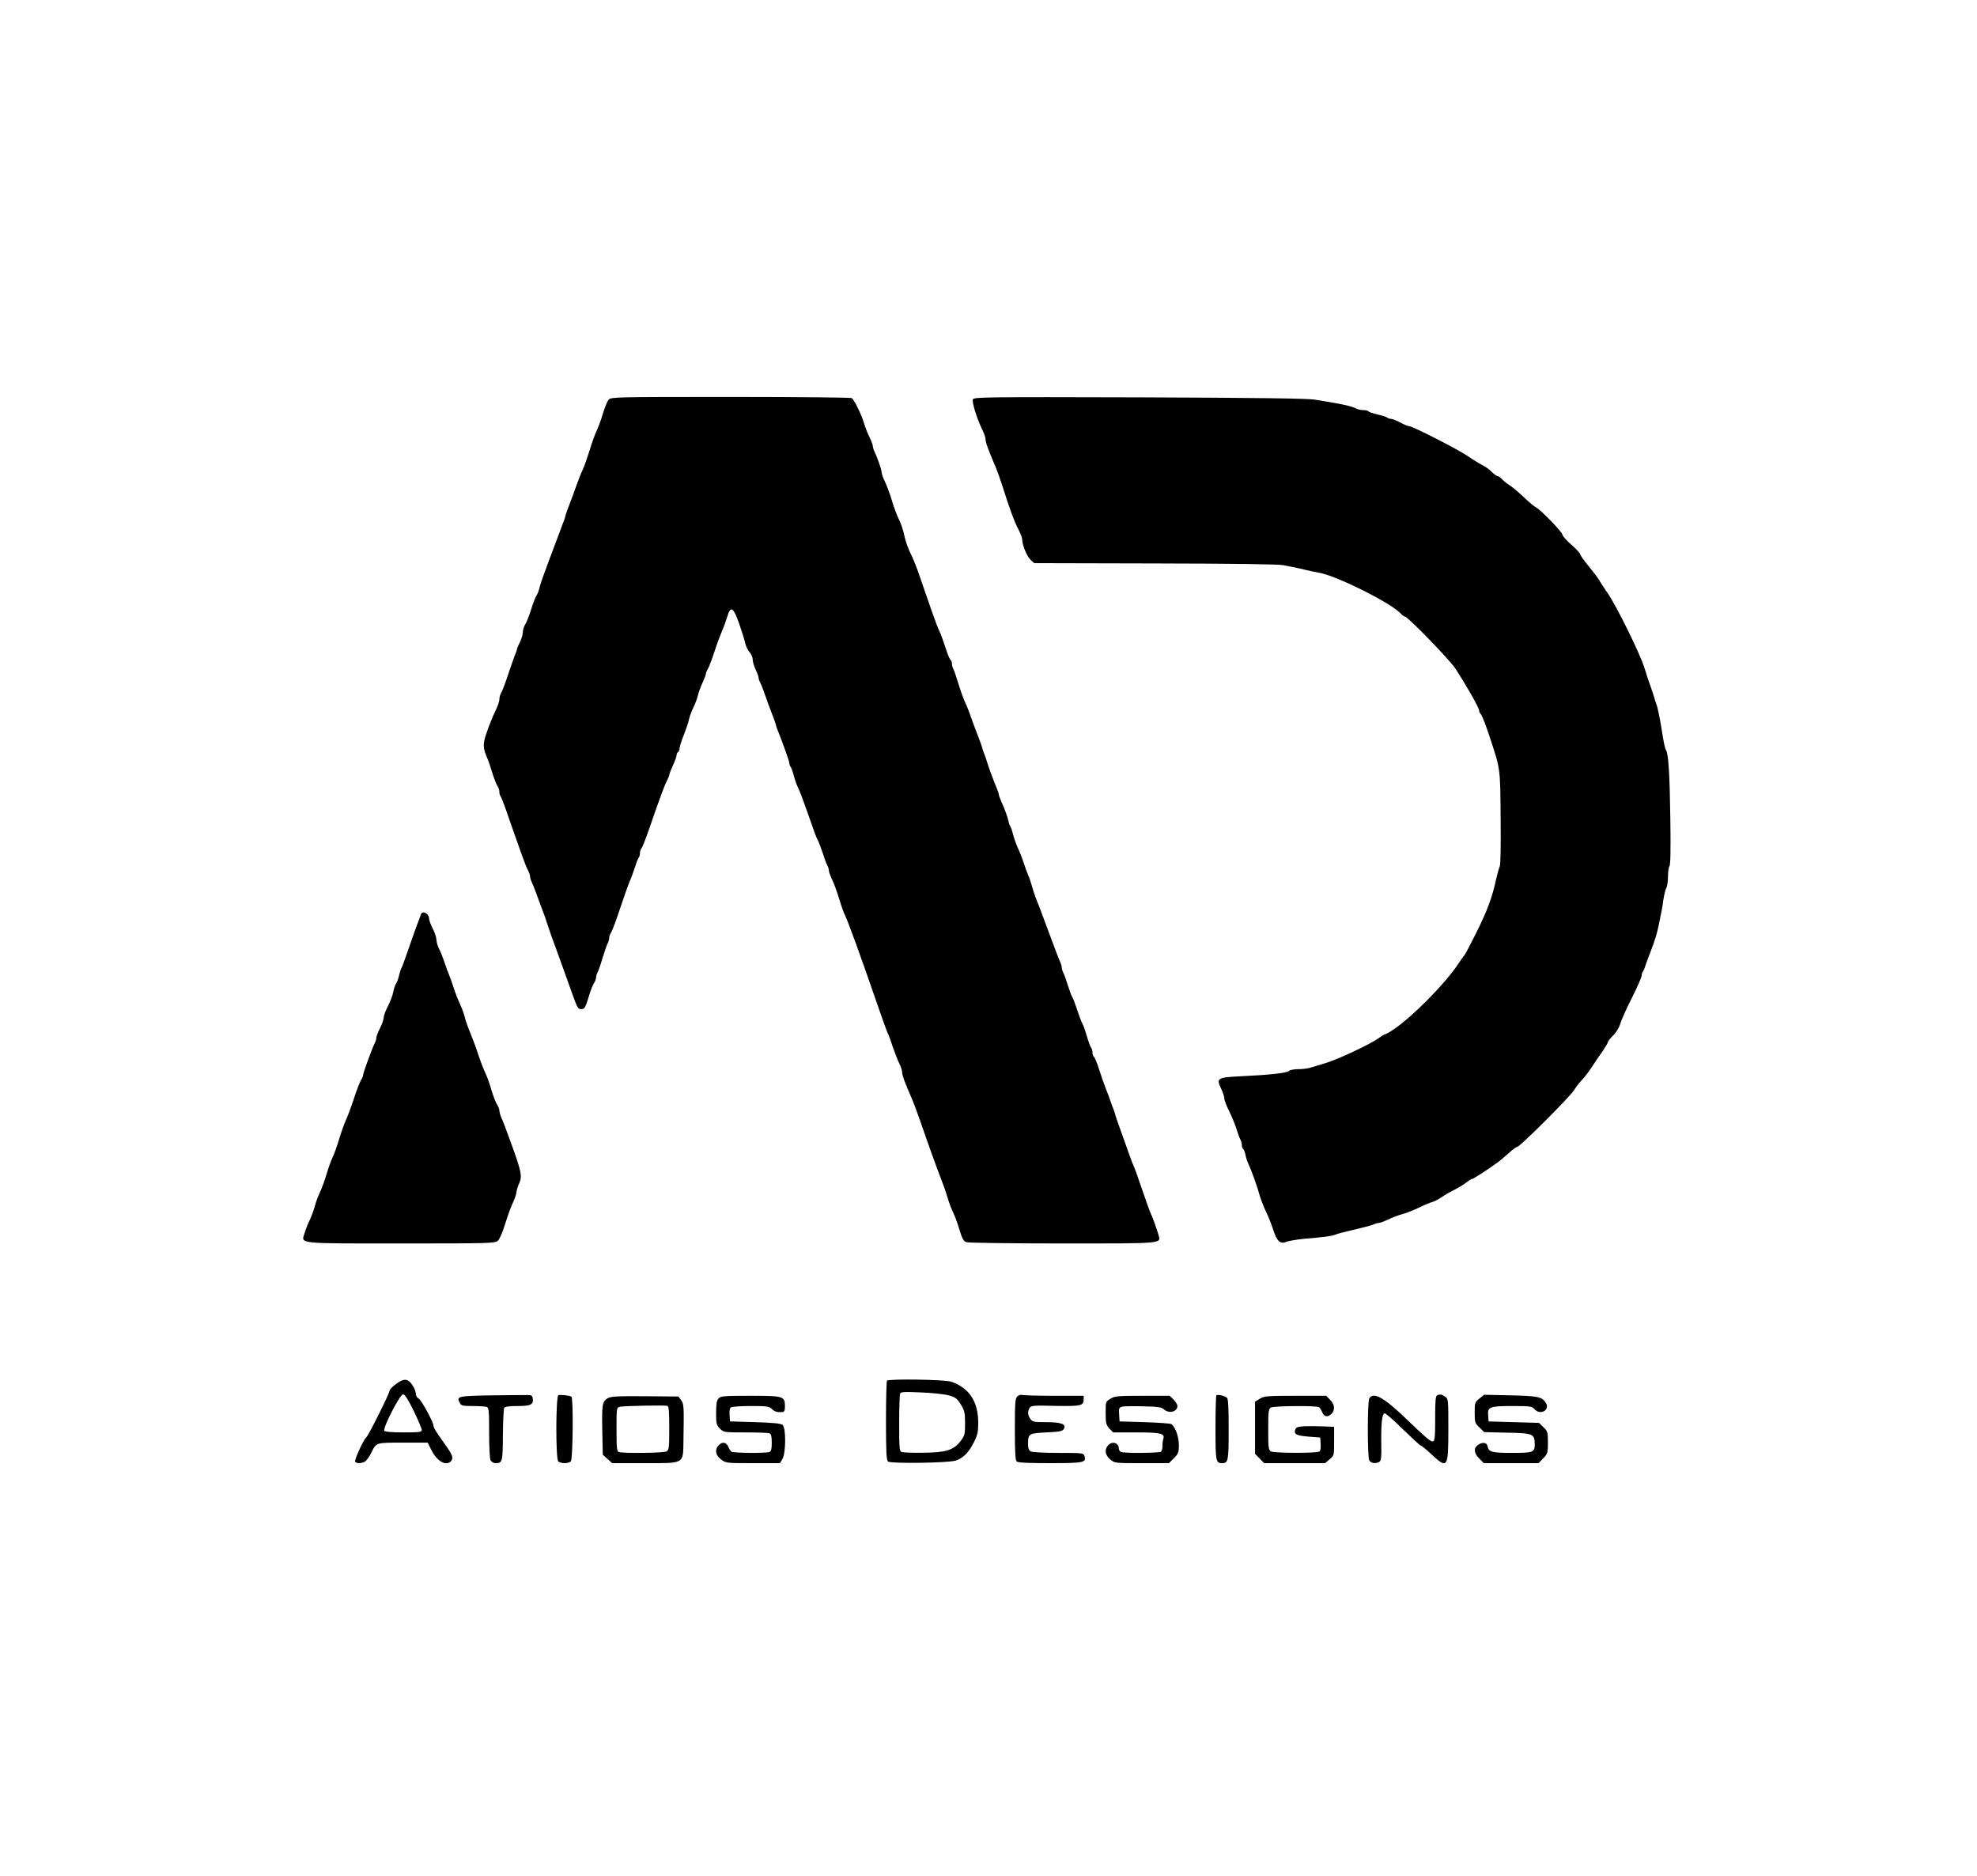
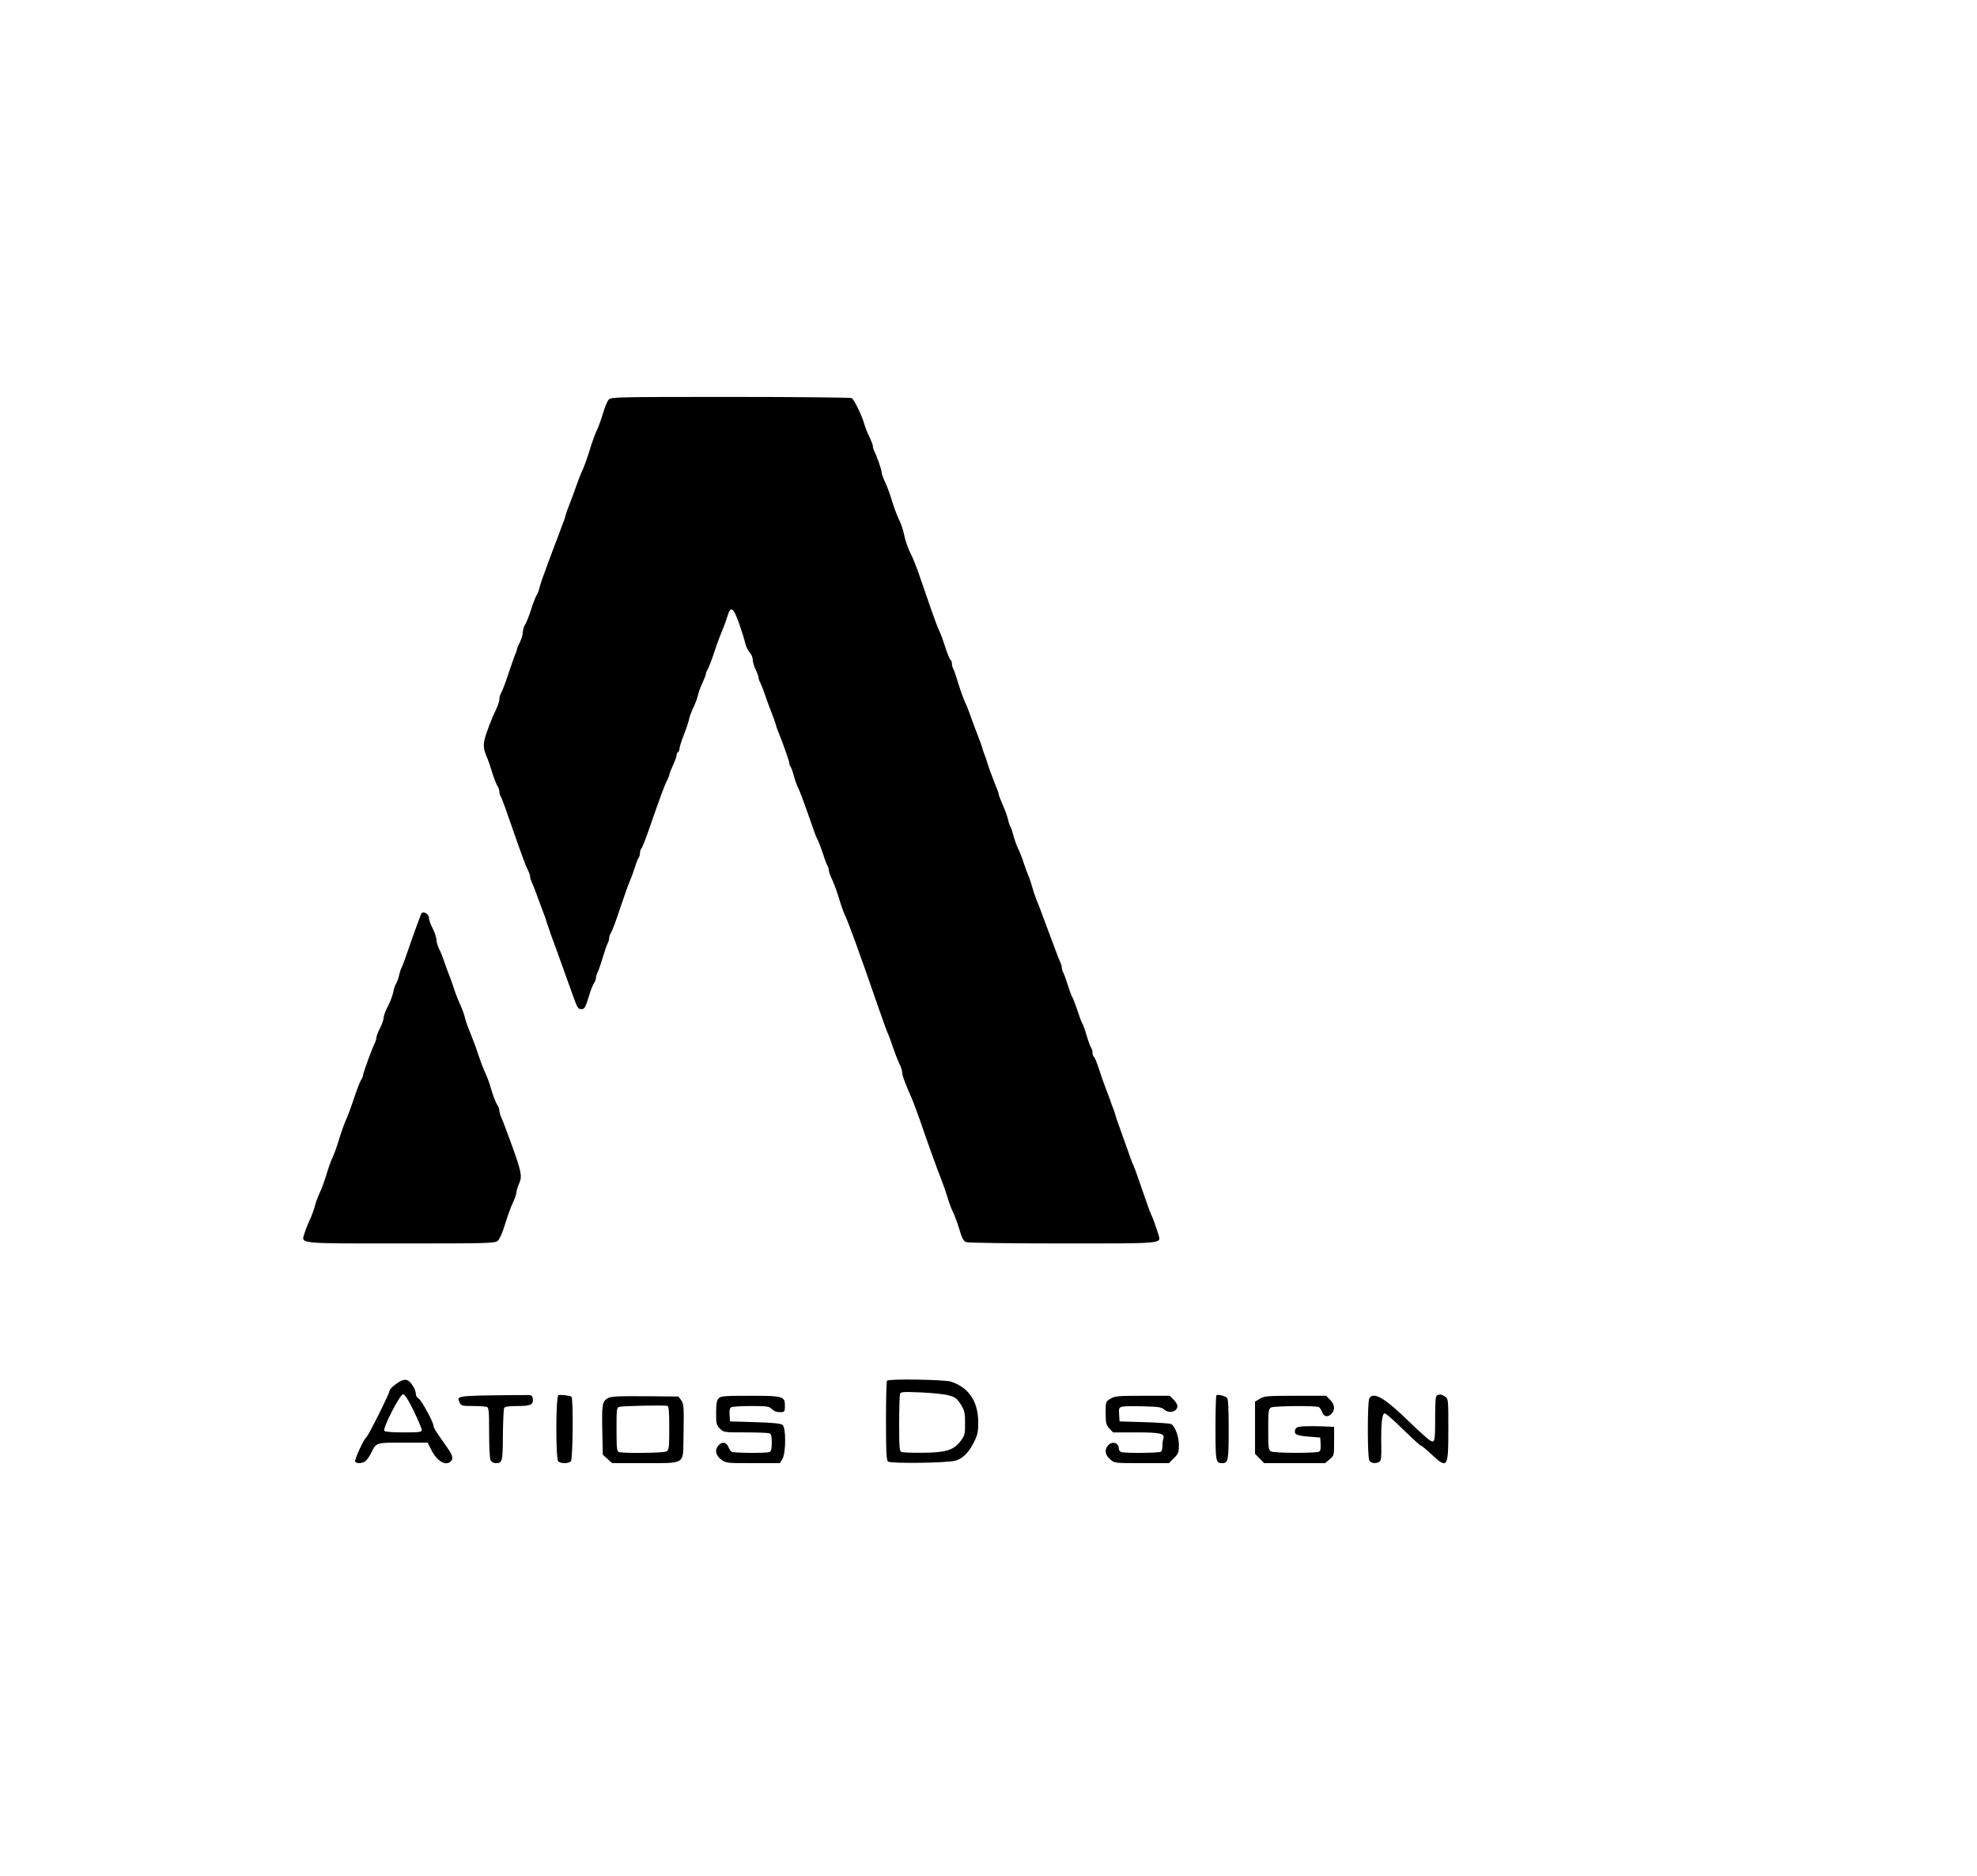
<svg xmlns="http://www.w3.org/2000/svg" version="1.0" width="1350pt" height="1281pt" viewBox="0 0 1350 1281" preserveAspectRatio="xMidYMid meet">
  <g transform="translate(0,1281) scale(0.1,-0.1)" fill="#000000" stroke="none">
    <path d="M4157 10082 c-10 -10 -28 -55 -41 -99 -13 -44 -33 -97 -44 -119 -10 -21 -31 -79 -46 -129 -15 -49 -36 -108 -46 -130 -11 -22 -30 -71 -44 -110 -13 -38 -34 -95 -46 -125 -12 -30 -24 -64 -27 -75 -2 -11 -8 -29 -12 -40 -5 -11 -18 -47 -30 -80 -13 -33 -29 -76 -36 -95 -14 -37 -53 -141 -65 -175 -4 -11 -13 -36 -20 -55 -6 -19 -15 -46 -18 -60 -3 -14 -11 -34 -18 -45 -8 -12 -25 -56 -38 -99 -14 -43 -32 -89 -41 -102 -8 -13 -15 -36 -15 -52 0 -15 -9 -45 -20 -67 -11 -22 -20 -43 -20 -48 0 -5 -6 -23 -14 -40 -7 -18 -28 -77 -46 -132 -18 -55 -39 -110 -46 -122 -8 -12 -14 -34 -14 -48 0 -14 -13 -51 -29 -83 -15 -31 -41 -94 -56 -139 -30 -85 -29 -108 6 -188 5 -11 18 -51 30 -90 12 -38 28 -79 35 -90 8 -11 14 -29 14 -41 0 -11 3 -24 7 -28 4 -4 19 -42 34 -84 107 -307 137 -391 152 -419 9 -18 17 -39 17 -48 0 -8 4 -23 9 -33 5 -9 19 -44 31 -77 12 -33 28 -76 35 -95 26 -68 29 -75 41 -115 7 -22 20 -60 29 -85 16 -41 52 -142 139 -385 39 -109 42 -115 67 -115 21 0 28 13 54 100 9 30 23 65 31 77 8 12 14 29 14 38 0 8 4 23 9 33 6 9 22 55 36 102 14 47 30 93 36 102 5 10 9 26 9 36 0 9 6 26 14 37 7 11 35 85 61 165 27 80 56 163 66 185 10 22 25 65 35 95 9 30 21 59 25 64 5 6 9 19 9 31 0 12 4 25 9 31 6 5 28 61 50 124 81 234 108 306 124 337 9 18 17 37 17 42 0 6 11 35 25 65 14 30 25 61 25 70 0 8 5 18 10 21 6 3 10 14 10 24 0 10 13 52 29 92 16 41 33 90 36 109 4 19 18 55 30 80 12 25 26 61 30 80 4 19 18 58 31 86 13 28 24 56 24 63 0 6 6 22 14 34 7 12 28 67 46 122 18 55 42 118 52 141 10 22 25 64 34 93 23 78 41 67 82 -49 18 -52 37 -112 41 -133 5 -21 18 -48 30 -61 11 -12 21 -35 21 -50 0 -15 9 -46 20 -68 11 -23 20 -48 20 -55 0 -7 4 -21 10 -31 5 -9 21 -48 34 -87 13 -38 34 -95 46 -125 12 -30 24 -64 27 -75 2 -11 8 -29 13 -40 39 -98 80 -213 80 -226 0 -8 4 -19 9 -25 4 -5 14 -31 21 -59 7 -27 20 -63 28 -80 9 -16 35 -84 58 -150 61 -174 65 -187 80 -215 7 -14 22 -55 34 -90 11 -36 25 -73 31 -82 5 -10 9 -24 9 -33 0 -8 11 -38 25 -67 13 -29 34 -87 46 -128 12 -41 29 -88 37 -105 22 -44 98 -251 234 -645 29 -85 57 -160 61 -167 4 -6 19 -47 33 -90 15 -43 35 -95 45 -115 11 -21 19 -47 19 -58 0 -21 20 -76 66 -180 13 -30 39 -100 58 -155 44 -129 118 -335 146 -405 12 -30 30 -82 40 -115 9 -33 26 -78 37 -100 11 -22 31 -75 44 -119 18 -61 28 -80 47 -87 13 -5 308 -9 657 -9 696 0 673 -2 656 58 -15 50 -41 122 -50 139 -6 10 -32 84 -60 165 -27 80 -54 155 -59 165 -5 10 -20 47 -32 83 -13 36 -38 108 -57 160 -19 52 -37 104 -39 115 -3 11 -9 29 -14 40 -5 11 -13 34 -18 50 -6 17 -20 55 -32 85 -12 30 -33 90 -46 132 -14 43 -29 80 -35 83 -5 4 -9 16 -9 29 0 12 -4 26 -9 32 -5 5 -19 43 -31 84 -12 41 -26 80 -31 85 -4 6 -19 46 -33 89 -15 44 -30 84 -35 90 -4 6 -18 43 -30 81 -12 39 -26 78 -32 87 -5 10 -9 25 -9 33 0 8 -4 23 -9 33 -8 16 -40 100 -113 297 -16 44 -38 103 -50 130 -11 28 -24 68 -30 90 -6 22 -16 54 -24 72 -8 18 -23 59 -34 92 -10 32 -27 76 -38 97 -10 22 -25 62 -32 89 -7 28 -16 55 -20 60 -4 6 -10 21 -13 35 -6 31 -25 82 -49 136 -10 22 -18 45 -18 51 0 6 -14 44 -31 84 -16 41 -37 97 -45 124 -8 28 -19 59 -24 70 -4 11 -11 29 -13 40 -3 11 -15 45 -27 75 -12 30 -33 87 -47 125 -13 39 -32 88 -43 110 -10 22 -31 78 -45 125 -14 47 -30 93 -35 102 -6 10 -10 27 -10 37 0 11 -4 23 -10 26 -5 3 -21 42 -35 86 -14 44 -32 93 -40 109 -9 17 -34 83 -56 147 -22 65 -58 168 -79 228 -20 61 -50 134 -65 162 -14 29 -33 81 -40 116 -7 36 -24 87 -38 113 -13 27 -34 83 -46 124 -12 41 -33 98 -46 126 -14 28 -25 59 -25 70 0 17 -32 108 -51 146 -5 10 -9 25 -9 33 0 8 -11 36 -24 63 -13 26 -29 67 -36 92 -14 51 -67 161 -84 172 -6 4 -378 8 -827 8 -778 0 -817 -1 -832 -18z" />
-     <path d="M6643 10083 c-7 -18 28 -133 64 -205 13 -26 23 -57 23 -68 0 -21 17 -68 65 -180 13 -30 35 -91 49 -135 49 -156 84 -251 110 -299 14 -27 26 -58 26 -68 0 -38 32 -116 57 -140 l25 -23 826 -2 c529 -1 845 -5 877 -12 28 -6 64 -13 80 -16 17 -3 48 -11 70 -16 22 -6 63 -14 90 -19 118 -19 494 -207 560 -279 10 -12 23 -21 29 -21 19 0 302 -292 343 -353 81 -125 163 -269 163 -288 0 -7 6 -20 14 -28 7 -9 31 -70 53 -136 80 -242 77 -218 80 -565 2 -190 0 -323 -6 -335 -5 -11 -17 -53 -26 -93 -26 -122 -60 -211 -135 -362 -40 -80 -75 -147 -79 -150 -3 -3 -24 -32 -46 -65 -85 -128 -304 -351 -432 -439 -29 -20 -56 -36 -61 -36 -5 0 -27 -13 -49 -29 -57 -41 -276 -144 -363 -170 -41 -12 -89 -27 -106 -32 -17 -5 -53 -9 -80 -9 -28 0 -55 -5 -62 -12 -14 -14 -130 -27 -321 -36 -169 -8 -177 -13 -143 -84 12 -24 22 -54 22 -66 0 -13 15 -53 34 -90 18 -37 41 -92 50 -122 9 -30 21 -63 27 -72 5 -10 9 -27 9 -37 0 -11 4 -22 9 -25 4 -3 11 -20 15 -38 3 -18 12 -46 20 -63 22 -46 61 -155 80 -225 8 -25 26 -72 42 -105 16 -33 38 -89 49 -124 24 -76 48 -98 91 -79 16 6 70 15 119 20 133 11 188 18 210 27 21 9 69 21 180 47 39 9 78 20 87 25 10 5 25 9 33 9 9 0 37 11 63 23 26 13 70 30 97 37 28 7 79 28 115 45 36 18 77 35 91 38 14 4 41 18 60 31 19 14 59 37 89 52 30 15 68 38 83 51 16 12 33 23 38 23 9 0 99 58 178 115 18 14 53 43 77 65 24 22 49 40 55 40 18 0 357 339 386 385 14 22 38 54 54 70 17 17 48 57 69 90 22 33 55 83 75 110 19 28 35 55 35 61 0 5 16 25 35 44 21 20 41 53 49 80 7 25 43 105 80 178 36 72 66 140 66 150 0 10 3 22 7 26 4 4 13 24 19 44 7 20 22 62 34 92 32 82 46 129 58 190 6 30 14 69 17 85 4 17 10 55 14 86 5 30 13 65 20 77 6 11 11 47 11 79 0 33 5 64 10 69 7 7 9 116 6 320 -4 303 -13 446 -29 472 -8 12 -15 43 -32 152 -11 70 -27 145 -35 165 -5 11 -11 29 -13 40 -3 11 -14 45 -25 75 -11 30 -31 89 -43 130 -28 93 -193 428 -251 510 -24 34 -50 74 -58 89 -9 16 -42 59 -73 97 -31 37 -57 74 -57 80 0 7 -27 36 -60 65 -33 29 -60 59 -60 67 0 17 -146 169 -180 187 -14 7 -52 39 -84 70 -33 31 -75 67 -95 80 -20 12 -45 32 -55 44 -11 11 -24 21 -31 21 -6 0 -22 12 -36 26 -13 14 -41 35 -62 46 -21 10 -68 39 -103 63 -68 47 -378 205 -401 205 -8 0 -35 11 -61 25 -26 14 -54 25 -62 25 -9 0 -20 4 -26 8 -5 5 -35 15 -67 22 -32 7 -60 17 -63 22 -3 4 -19 8 -35 8 -17 0 -40 5 -52 12 -24 13 -71 24 -157 39 -30 5 -84 14 -120 20 -46 9 -397 13 -1198 16 -1053 3 -1133 2 -1139 -14z" />
    <path d="M2875 6568 c-3 -7 -16 -44 -31 -83 -14 -38 -41 -115 -60 -170 -19 -55 -38 -107 -43 -115 -5 -9 -12 -31 -16 -50 -4 -19 -13 -44 -20 -55 -7 -11 -16 -38 -20 -60 -4 -22 -20 -64 -36 -95 -16 -30 -29 -65 -29 -78 0 -12 -11 -45 -25 -72 -14 -27 -25 -56 -25 -65 0 -8 -4 -23 -9 -33 -17 -31 -81 -207 -81 -220 0 -7 -6 -23 -14 -35 -8 -12 -30 -69 -49 -127 -19 -58 -44 -125 -56 -150 -11 -25 -32 -83 -46 -130 -14 -47 -34 -103 -45 -125 -11 -22 -29 -74 -41 -115 -12 -41 -32 -95 -44 -120 -12 -25 -28 -67 -35 -95 -7 -27 -23 -70 -35 -95 -12 -25 -28 -65 -35 -89 -24 -75 -60 -71 661 -71 592 0 638 1 658 18 12 10 33 57 51 117 17 55 40 119 52 142 11 23 22 54 24 69 1 15 10 45 20 66 21 47 14 80 -56 273 -37 100 -53 145 -66 173 -8 18 -14 41 -14 50 0 10 -7 27 -15 39 -8 12 -24 52 -36 90 -21 71 -25 83 -54 148 -10 22 -28 72 -41 110 -12 39 -36 102 -52 141 -16 38 -33 86 -37 105 -4 18 -18 59 -32 89 -14 30 -34 81 -44 113 -10 32 -25 72 -32 90 -8 18 -22 57 -32 87 -10 30 -26 72 -37 92 -10 21 -18 49 -18 63 0 14 -11 48 -25 75 -14 27 -25 58 -25 68 0 34 -45 58 -55 30z" />
    <path d="M2702 3359 c-23 -17 -42 -37 -42 -45 0 -18 -146 -310 -159 -318 -16 -10 -83 -155 -76 -166 8 -13 41 -13 66 0 10 6 28 30 40 53 40 80 32 77 220 77 l169 0 25 -49 c38 -77 99 -113 133 -79 19 19 14 40 -23 93 -19 28 -49 69 -65 93 -17 24 -30 49 -30 57 0 25 -82 175 -101 186 -11 5 -19 19 -19 29 0 11 -6 30 -12 43 -38 67 -63 72 -126 26z m123 -182 c30 -62 55 -121 55 -130 0 -15 -14 -17 -124 -17 -83 0 -127 4 -132 11 -11 19 107 249 128 249 12 0 34 -33 73 -113z" />
    <path d="M6057 3383 c-4 -3 -7 -127 -7 -273 0 -217 3 -270 14 -279 18 -15 404 -10 460 6 51 15 91 55 127 127 24 48 29 70 29 130 0 146 -61 239 -184 282 -40 15 -426 21 -439 7z m421 -100 c46 -13 57 -21 82 -61 26 -42 30 -56 30 -129 0 -77 -2 -84 -32 -124 -48 -61 -100 -77 -260 -78 -69 -1 -133 2 -142 5 -14 5 -16 32 -16 194 0 104 3 195 6 204 5 13 25 14 142 9 76 -3 161 -12 190 -20z" />
    <path d="M3362 3283 c-238 -4 -247 -6 -222 -52 9 -19 20 -21 90 -21 43 0 85 -3 94 -6 14 -5 16 -30 16 -176 0 -98 4 -178 10 -189 6 -10 21 -19 33 -19 48 0 50 7 51 192 1 95 5 179 9 186 6 8 36 12 91 12 91 0 110 10 104 52 -2 17 -10 23 -28 23 -14 1 -125 -1 -248 -2z" />
    <path d="M3813 3284 c-18 -8 -19 -434 -1 -452 7 -7 26 -12 43 -12 17 0 36 5 43 12 14 14 18 433 4 442 -13 8 -77 15 -89 10z" />
-     <path d="M6946 3275 c-14 -14 -16 -46 -16 -224 0 -148 3 -210 12 -219 9 -9 74 -12 229 -12 231 0 249 4 234 50 -6 19 -14 20 -176 20 -98 0 -179 4 -190 10 -14 8 -19 21 -19 53 0 68 6 71 126 77 89 4 109 8 118 23 20 33 -16 47 -120 47 -85 0 -94 2 -108 22 -19 26 -20 51 -5 76 10 15 28 17 175 13 177 -3 194 1 194 45 l0 24 -204 0 c-112 0 -211 3 -219 6 -8 3 -22 -2 -31 -11z" />
    <path d="M8306 3283 c-3 -3 -6 -104 -6 -223 0 -227 2 -240 45 -240 42 0 45 14 45 231 0 153 -3 209 -12 216 -18 14 -64 24 -72 16z" />
    <path d="M9813 3283 c-10 -3 -13 -43 -13 -148 0 -173 -2 -180 -38 -158 -15 9 -74 63 -132 119 -175 171 -252 216 -280 165 -13 -26 -13 -396 0 -422 11 -20 45 -25 70 -9 11 7 14 32 12 117 -2 143 5 213 24 213 7 0 64 -49 125 -110 62 -60 116 -110 121 -110 5 0 38 -27 73 -60 110 -102 115 -94 115 171 0 203 0 208 -22 223 -23 16 -34 18 -55 9z" />
-     <path d="M10102 3261 c-31 -25 -32 -29 -32 -97 0 -66 2 -72 33 -101 l32 -31 157 -4 c177 -3 187 -8 188 -78 0 -56 -9 -60 -155 -60 -137 0 -160 6 -167 45 -4 26 -33 31 -63 11 -34 -22 -32 -56 6 -94 l31 -32 187 0 187 0 32 33 c30 31 32 37 32 108 0 71 -2 77 -31 105 l-30 29 -172 5 -172 5 -3 40 c-5 59 9 65 165 65 121 0 135 -2 150 -20 40 -47 111 -7 78 43 -26 40 -53 46 -241 50 l-180 4 -32 -26z" />
    <path d="M4148 3262 c-36 -22 -39 -43 -35 -231 l3 -153 32 -29 32 -29 219 0 c280 0 265 -9 268 157 4 234 3 247 -16 273 l-18 25 -229 2 c-198 1 -233 -1 -256 -15z m422 -203 c0 -136 -2 -149 -19 -159 -21 -11 -298 -14 -325 -4 -14 5 -16 28 -16 155 0 146 0 149 23 154 26 6 306 12 325 6 9 -2 12 -41 12 -152z" />
    <path d="M4907 3262 c-13 -14 -17 -38 -17 -99 0 -73 2 -83 26 -107 26 -26 28 -26 175 -26 81 0 154 -3 163 -6 12 -5 16 -20 16 -64 0 -44 -4 -59 -16 -64 -22 -9 -247 -7 -259 2 -6 4 -16 19 -22 35 -15 31 -42 35 -66 9 -28 -30 -21 -68 16 -96 34 -26 36 -26 218 -26 l185 0 17 29 c24 41 25 212 1 232 -12 10 -64 15 -188 19 l-171 5 -3 44 c-2 28 1 47 10 52 7 5 68 9 136 9 107 0 124 -2 141 -19 19 -19 38 -25 74 -22 13 1 17 10 17 39 0 69 -9 72 -237 72 -181 0 -201 -2 -216 -18z" />
    <path d="M7583 3260 c-33 -20 -33 -20 -33 -97 0 -70 3 -81 25 -106 l26 -27 155 0 c169 0 199 -7 188 -43 -4 -12 -7 -35 -6 -52 0 -16 -5 -33 -11 -37 -14 -9 -248 -11 -271 -2 -9 3 -16 14 -16 23 0 40 -45 54 -73 23 -27 -29 -21 -67 14 -96 30 -26 31 -26 216 -26 l185 0 34 34 c31 31 34 40 34 90 0 57 -25 125 -52 143 -7 4 -89 10 -183 13 l-170 5 -3 47 c-3 43 -1 48 22 54 13 3 78 4 144 2 97 -2 124 -6 139 -20 35 -32 93 -18 93 23 0 9 -12 28 -26 43 l-27 26 -186 0 c-168 0 -189 -2 -218 -20z" />
    <path d="M8603 3260 l-33 -20 0 -178 0 -178 31 -32 31 -32 208 0 208 0 31 26 c31 26 31 27 31 124 l0 98 -72 3 c-40 2 -99 2 -130 1 -47 -3 -58 -7 -64 -24 -9 -31 8 -40 93 -47 l78 -6 3 -44 c2 -28 -1 -47 -10 -52 -19 -12 -306 -11 -329 1 -17 10 -19 23 -19 150 0 127 2 140 19 150 22 11 310 14 328 2 6 -4 16 -20 22 -35 12 -32 40 -35 64 -9 25 27 21 62 -10 94 l-27 28 -210 0 c-193 0 -214 -2 -243 -20z" />
  </g>
</svg>